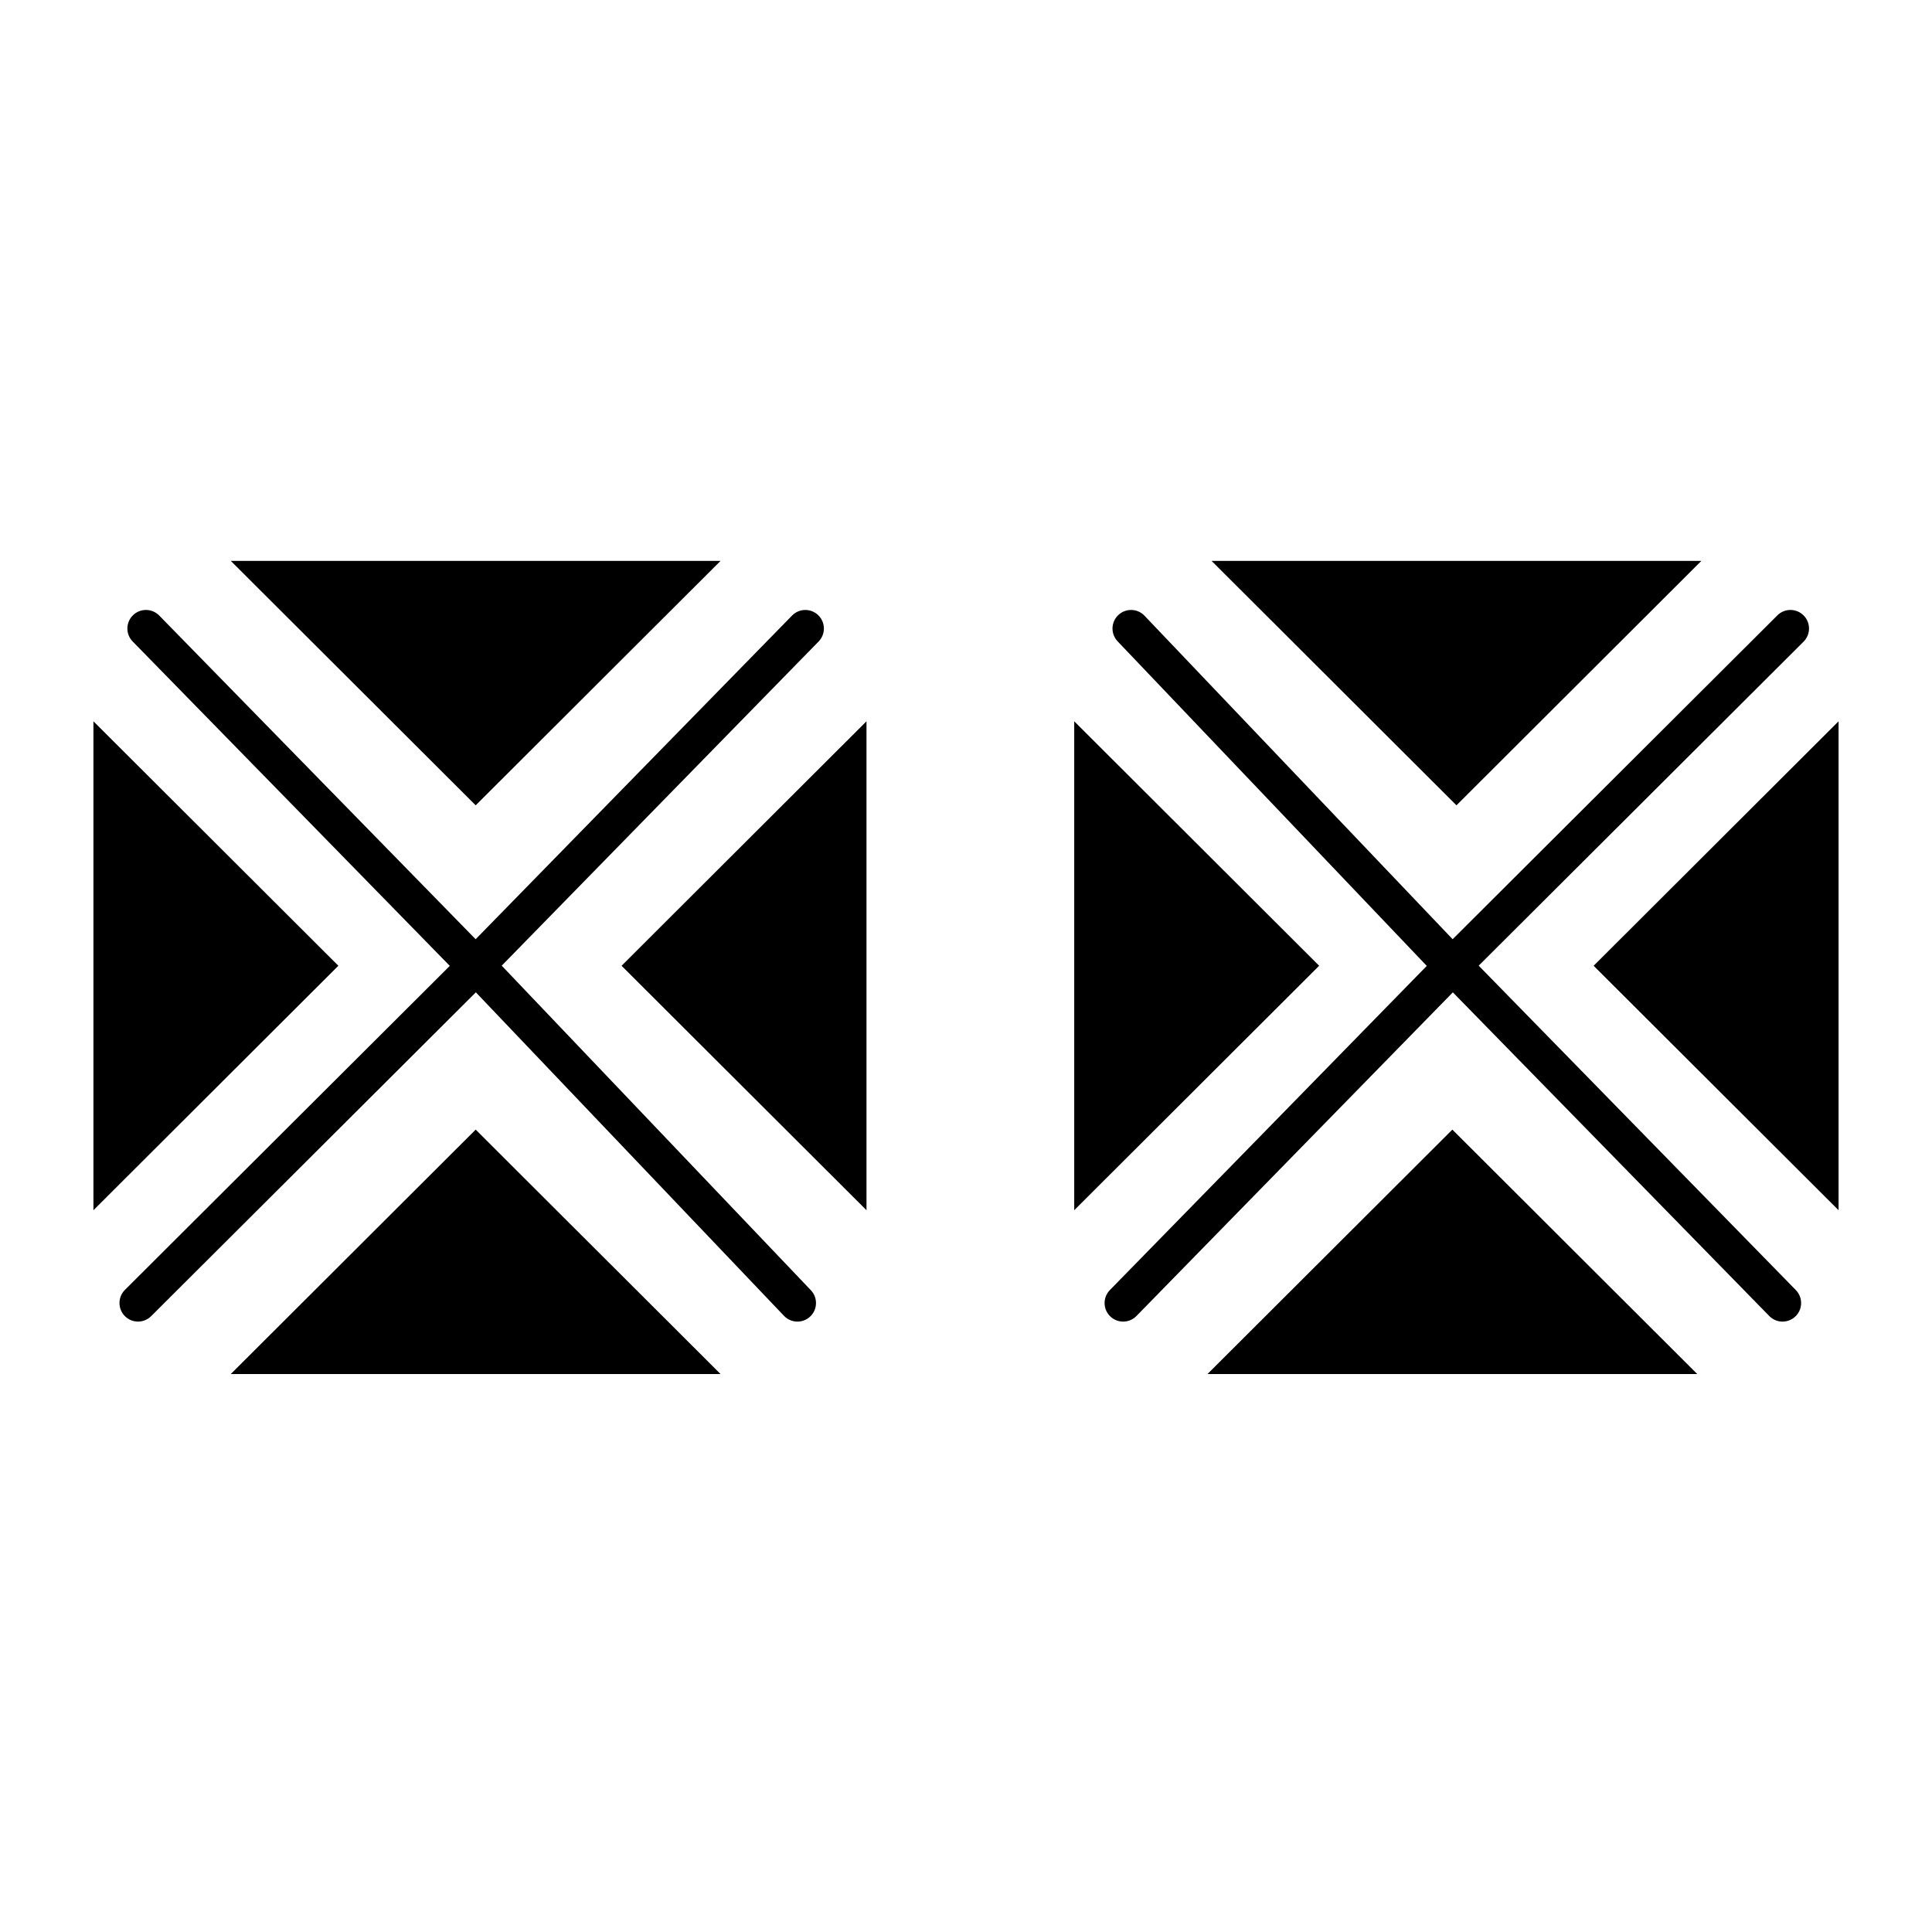
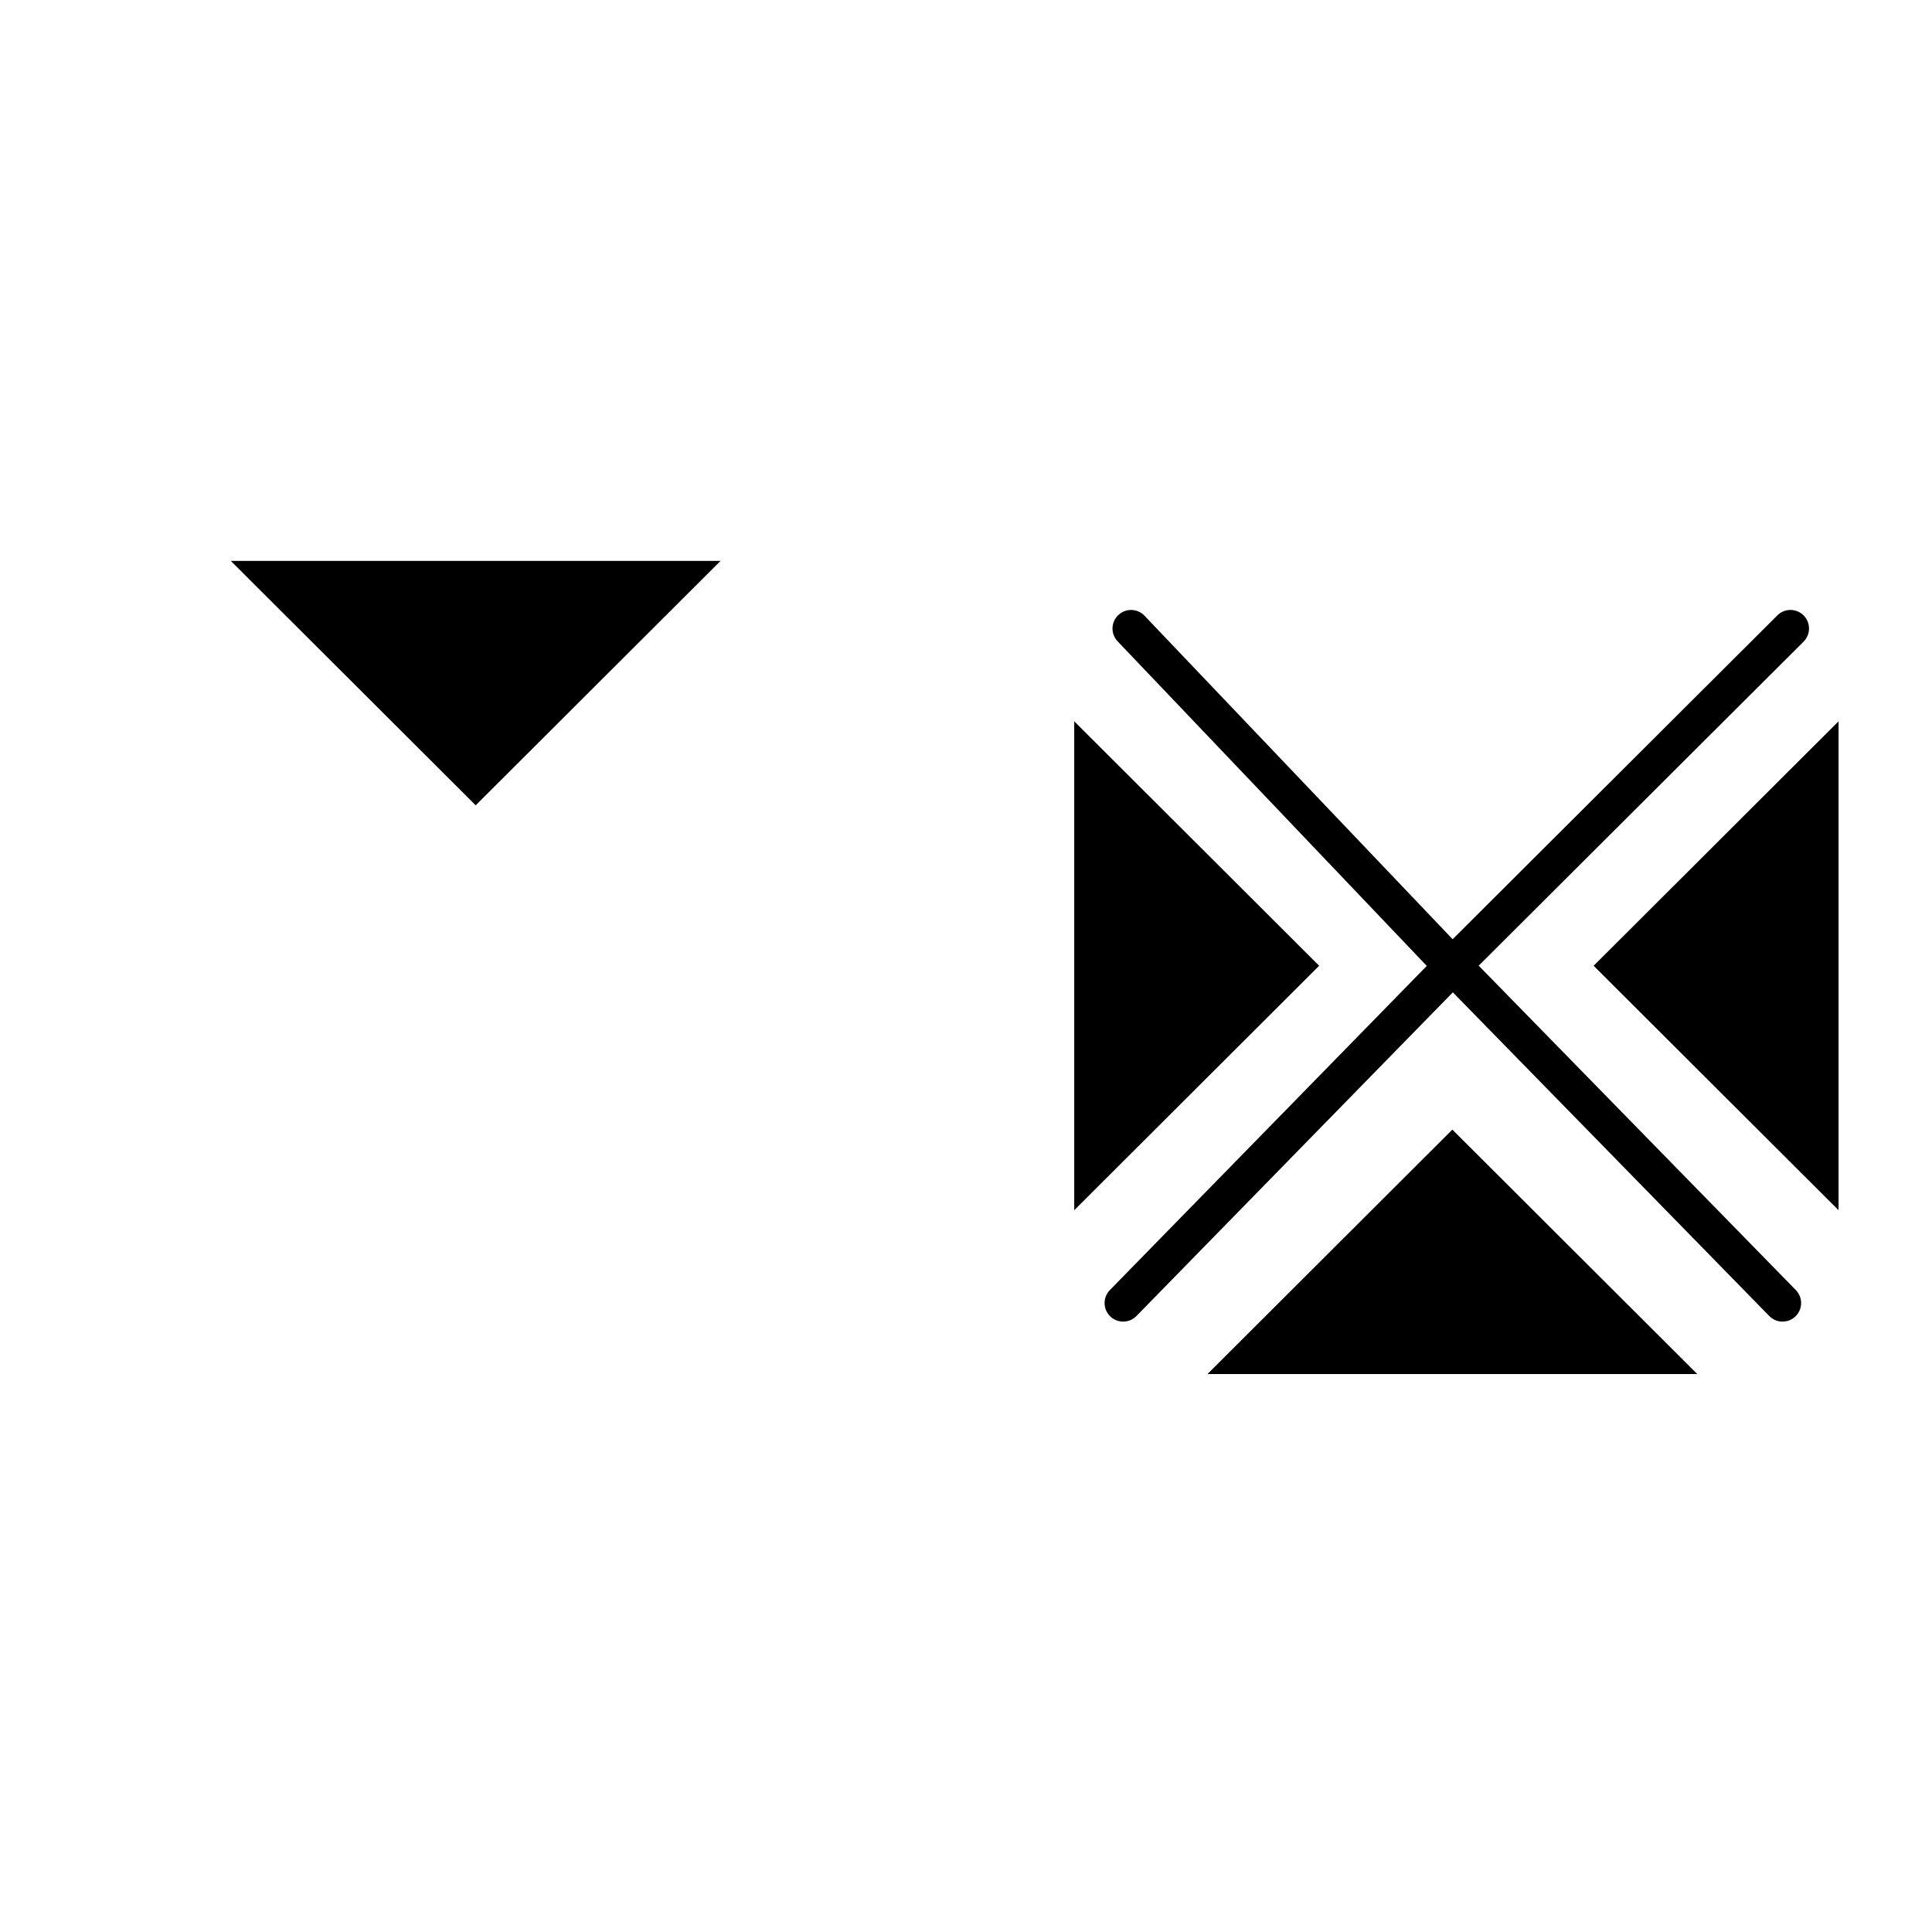
<svg xmlns="http://www.w3.org/2000/svg" fill="#000000" width="800px" height="800px" version="1.1" viewBox="144 144 512 512">
  <g>
-     <path d="m168.76 335.15v129.57l64.91-64.785z" />
    <path d="m428.68 335.15v129.57l64.91-64.785z" />
-     <path d="m270.06 443.36-64.902 64.777h129.8z" />
    <path d="m334.96 292.64h-129.8l64.902 64.777z" />
    <path d="m528.89 443.36-64.898 64.777h129.8z" />
-     <path d="m594.88 292.64h-129.8l64.898 64.777z" />
    <path d="m535.87 399.91 86.094-85.863c1.922-1.918 1.926-5.035 0.008-6.957-1.918-1.926-5.035-1.93-6.957-0.008l-86.051 85.82-81.656-85.73c-1.875-1.969-4.988-2.043-6.957-0.168s-2.043 4.988-0.168 6.957l81.926 86.012-83.98 85.906c-1.898 1.945-1.863 5.059 0.078 6.957 1.945 1.898 5.059 1.863 6.957-0.078l83.855-85.777 83.855 85.777c0.965 0.984 2.242 1.48 3.519 1.48 1.238 0 2.481-0.465 3.438-1.402 1.945-1.898 1.98-5.016 0.078-6.957l-84.039-85.965z" />
-     <path d="m270.11 406.98 81.656 85.73c0.969 1.016 2.266 1.527 3.562 1.527 1.219 0 2.441-0.449 3.394-1.355 1.969-1.875 2.043-4.988 0.168-6.957l-81.93-86.012 83.98-85.906c1.898-1.945 1.863-5.059-0.078-6.957-1.945-1.898-5.059-1.863-6.957 0.078l-83.855 85.777-83.852-85.781c-1.898-1.941-5.012-1.98-6.957-0.078-1.945 1.898-1.98 5.016-0.078 6.957l84.039 85.965-86.094 85.863c-1.922 1.918-1.926 5.035-0.008 6.957 1.918 1.926 5.035 1.93 6.957 0.008l86.051-85.82z" />
    <path d="m631.24 464.72v-129.57l-64.91 64.789z" />
-     <path d="m373.63 464.72v-129.57l-64.91 64.789z" />
  </g>
</svg>